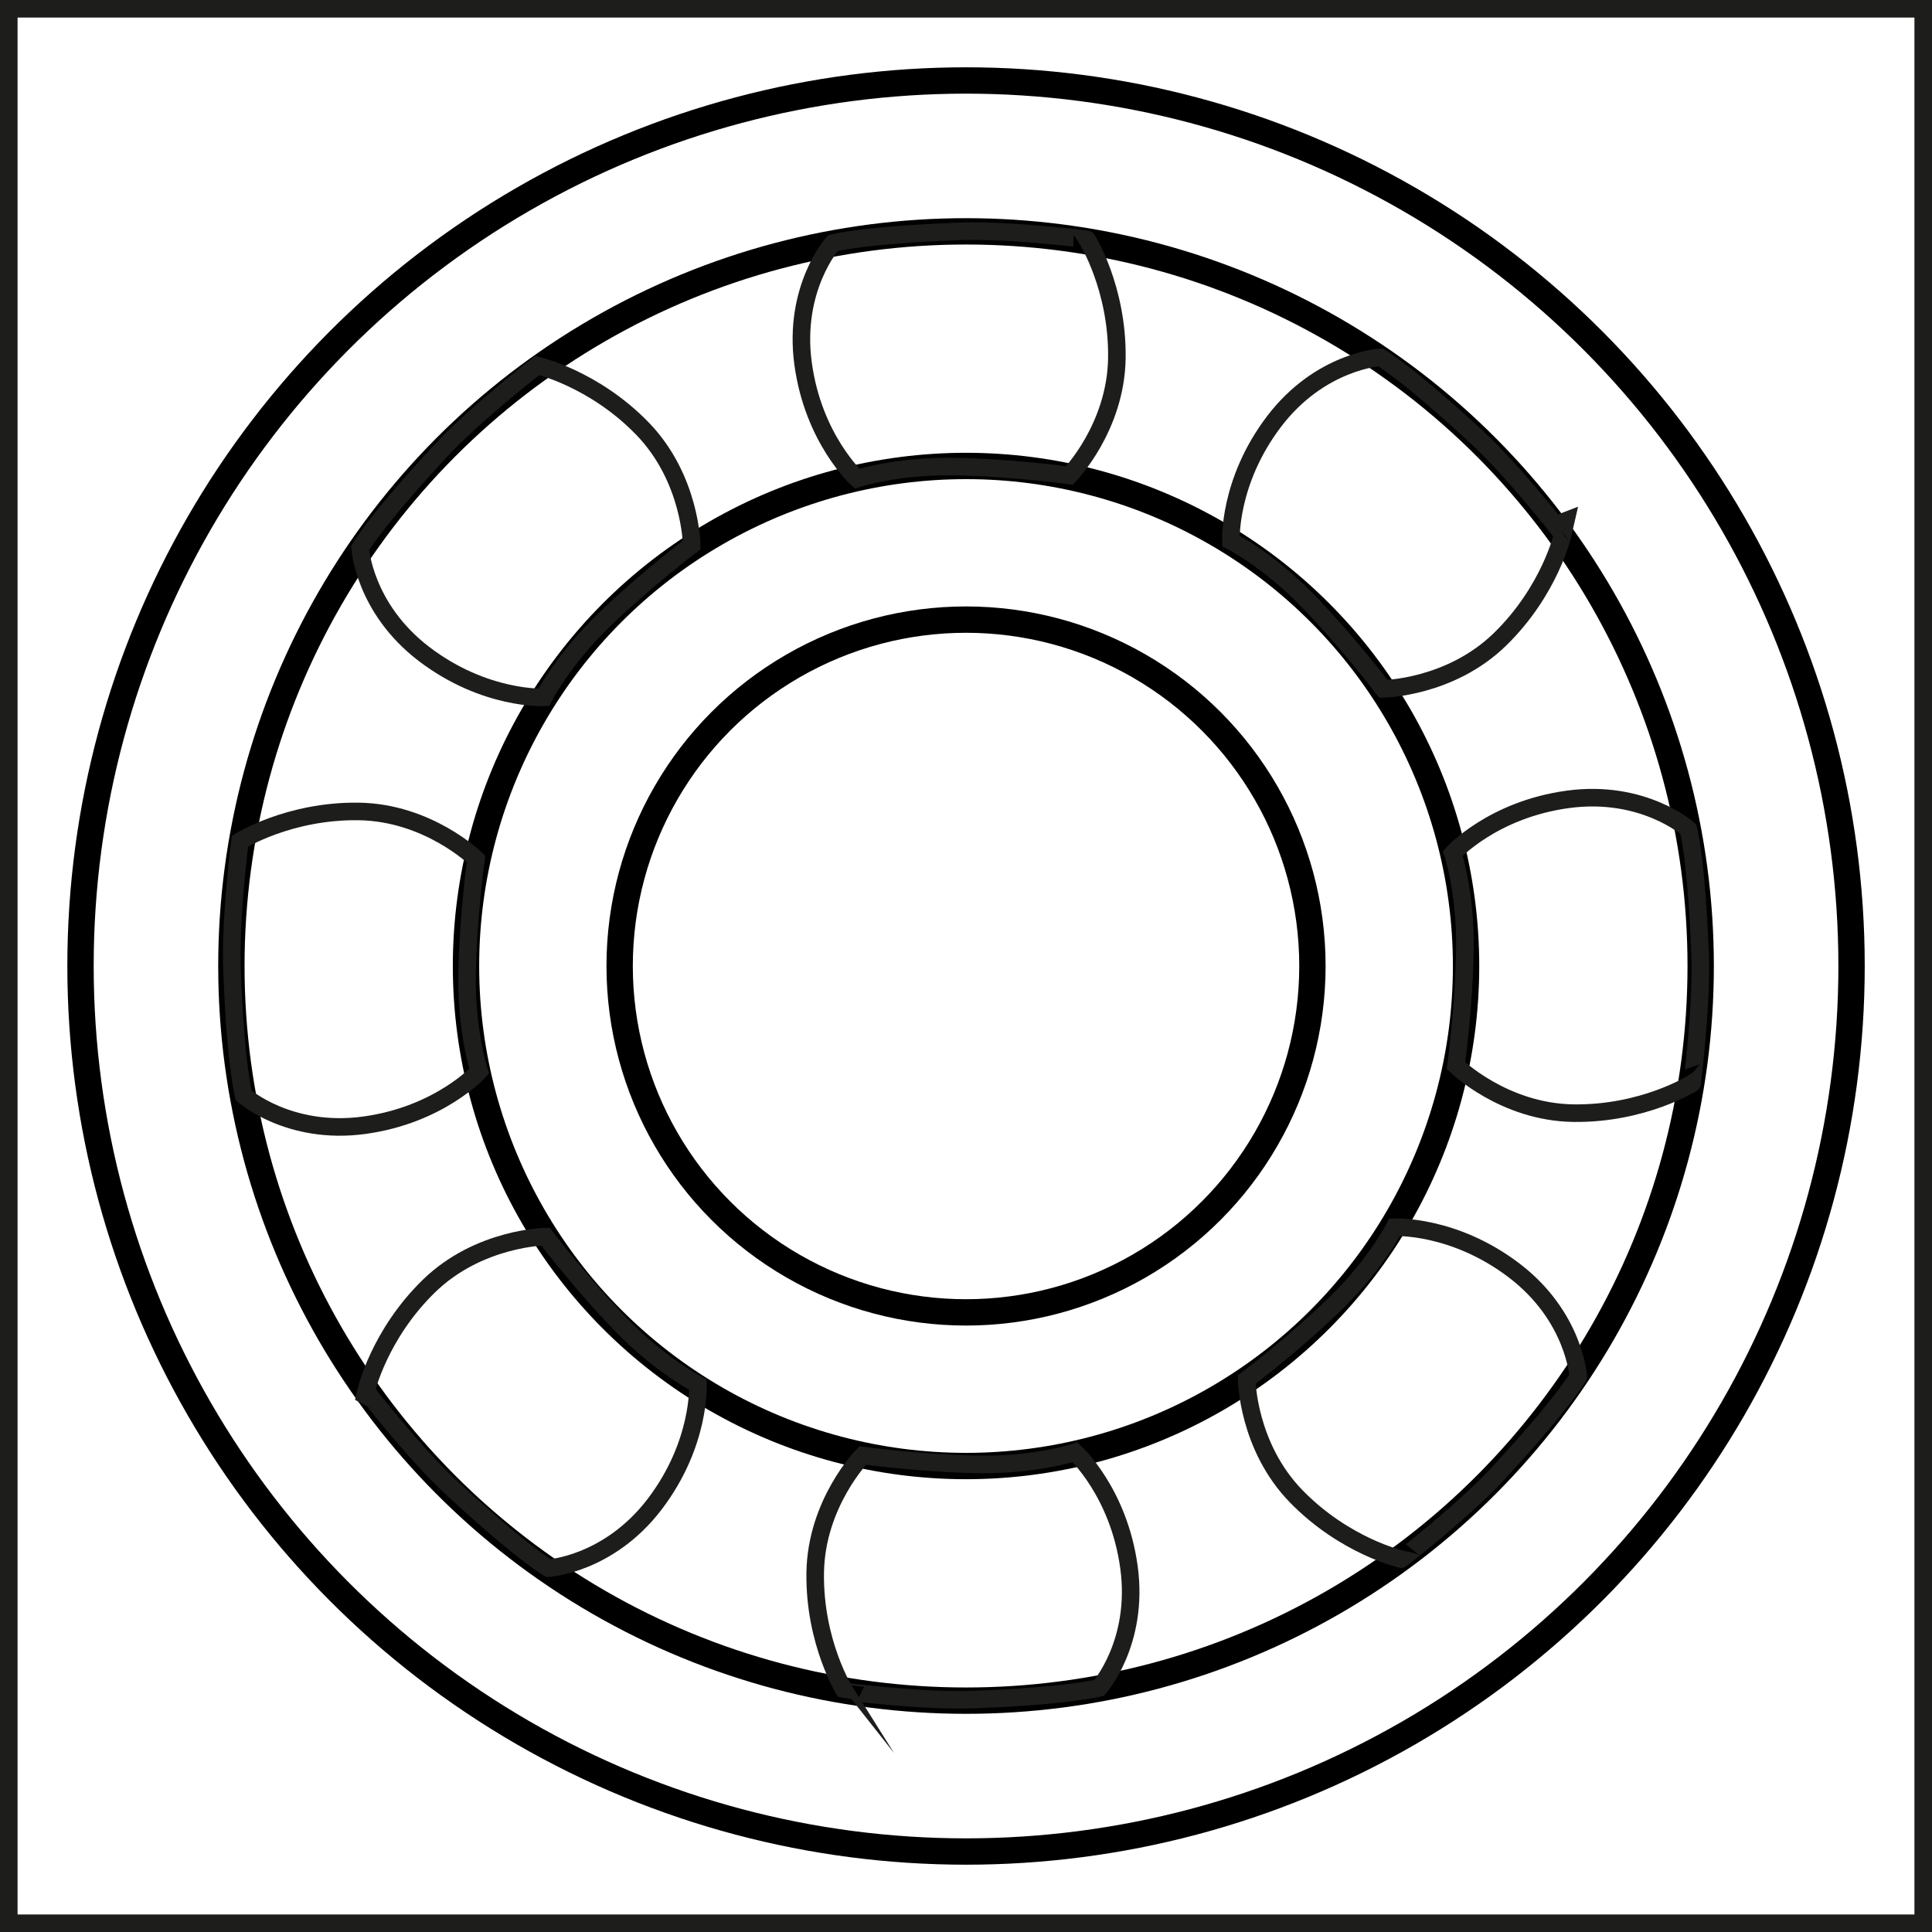
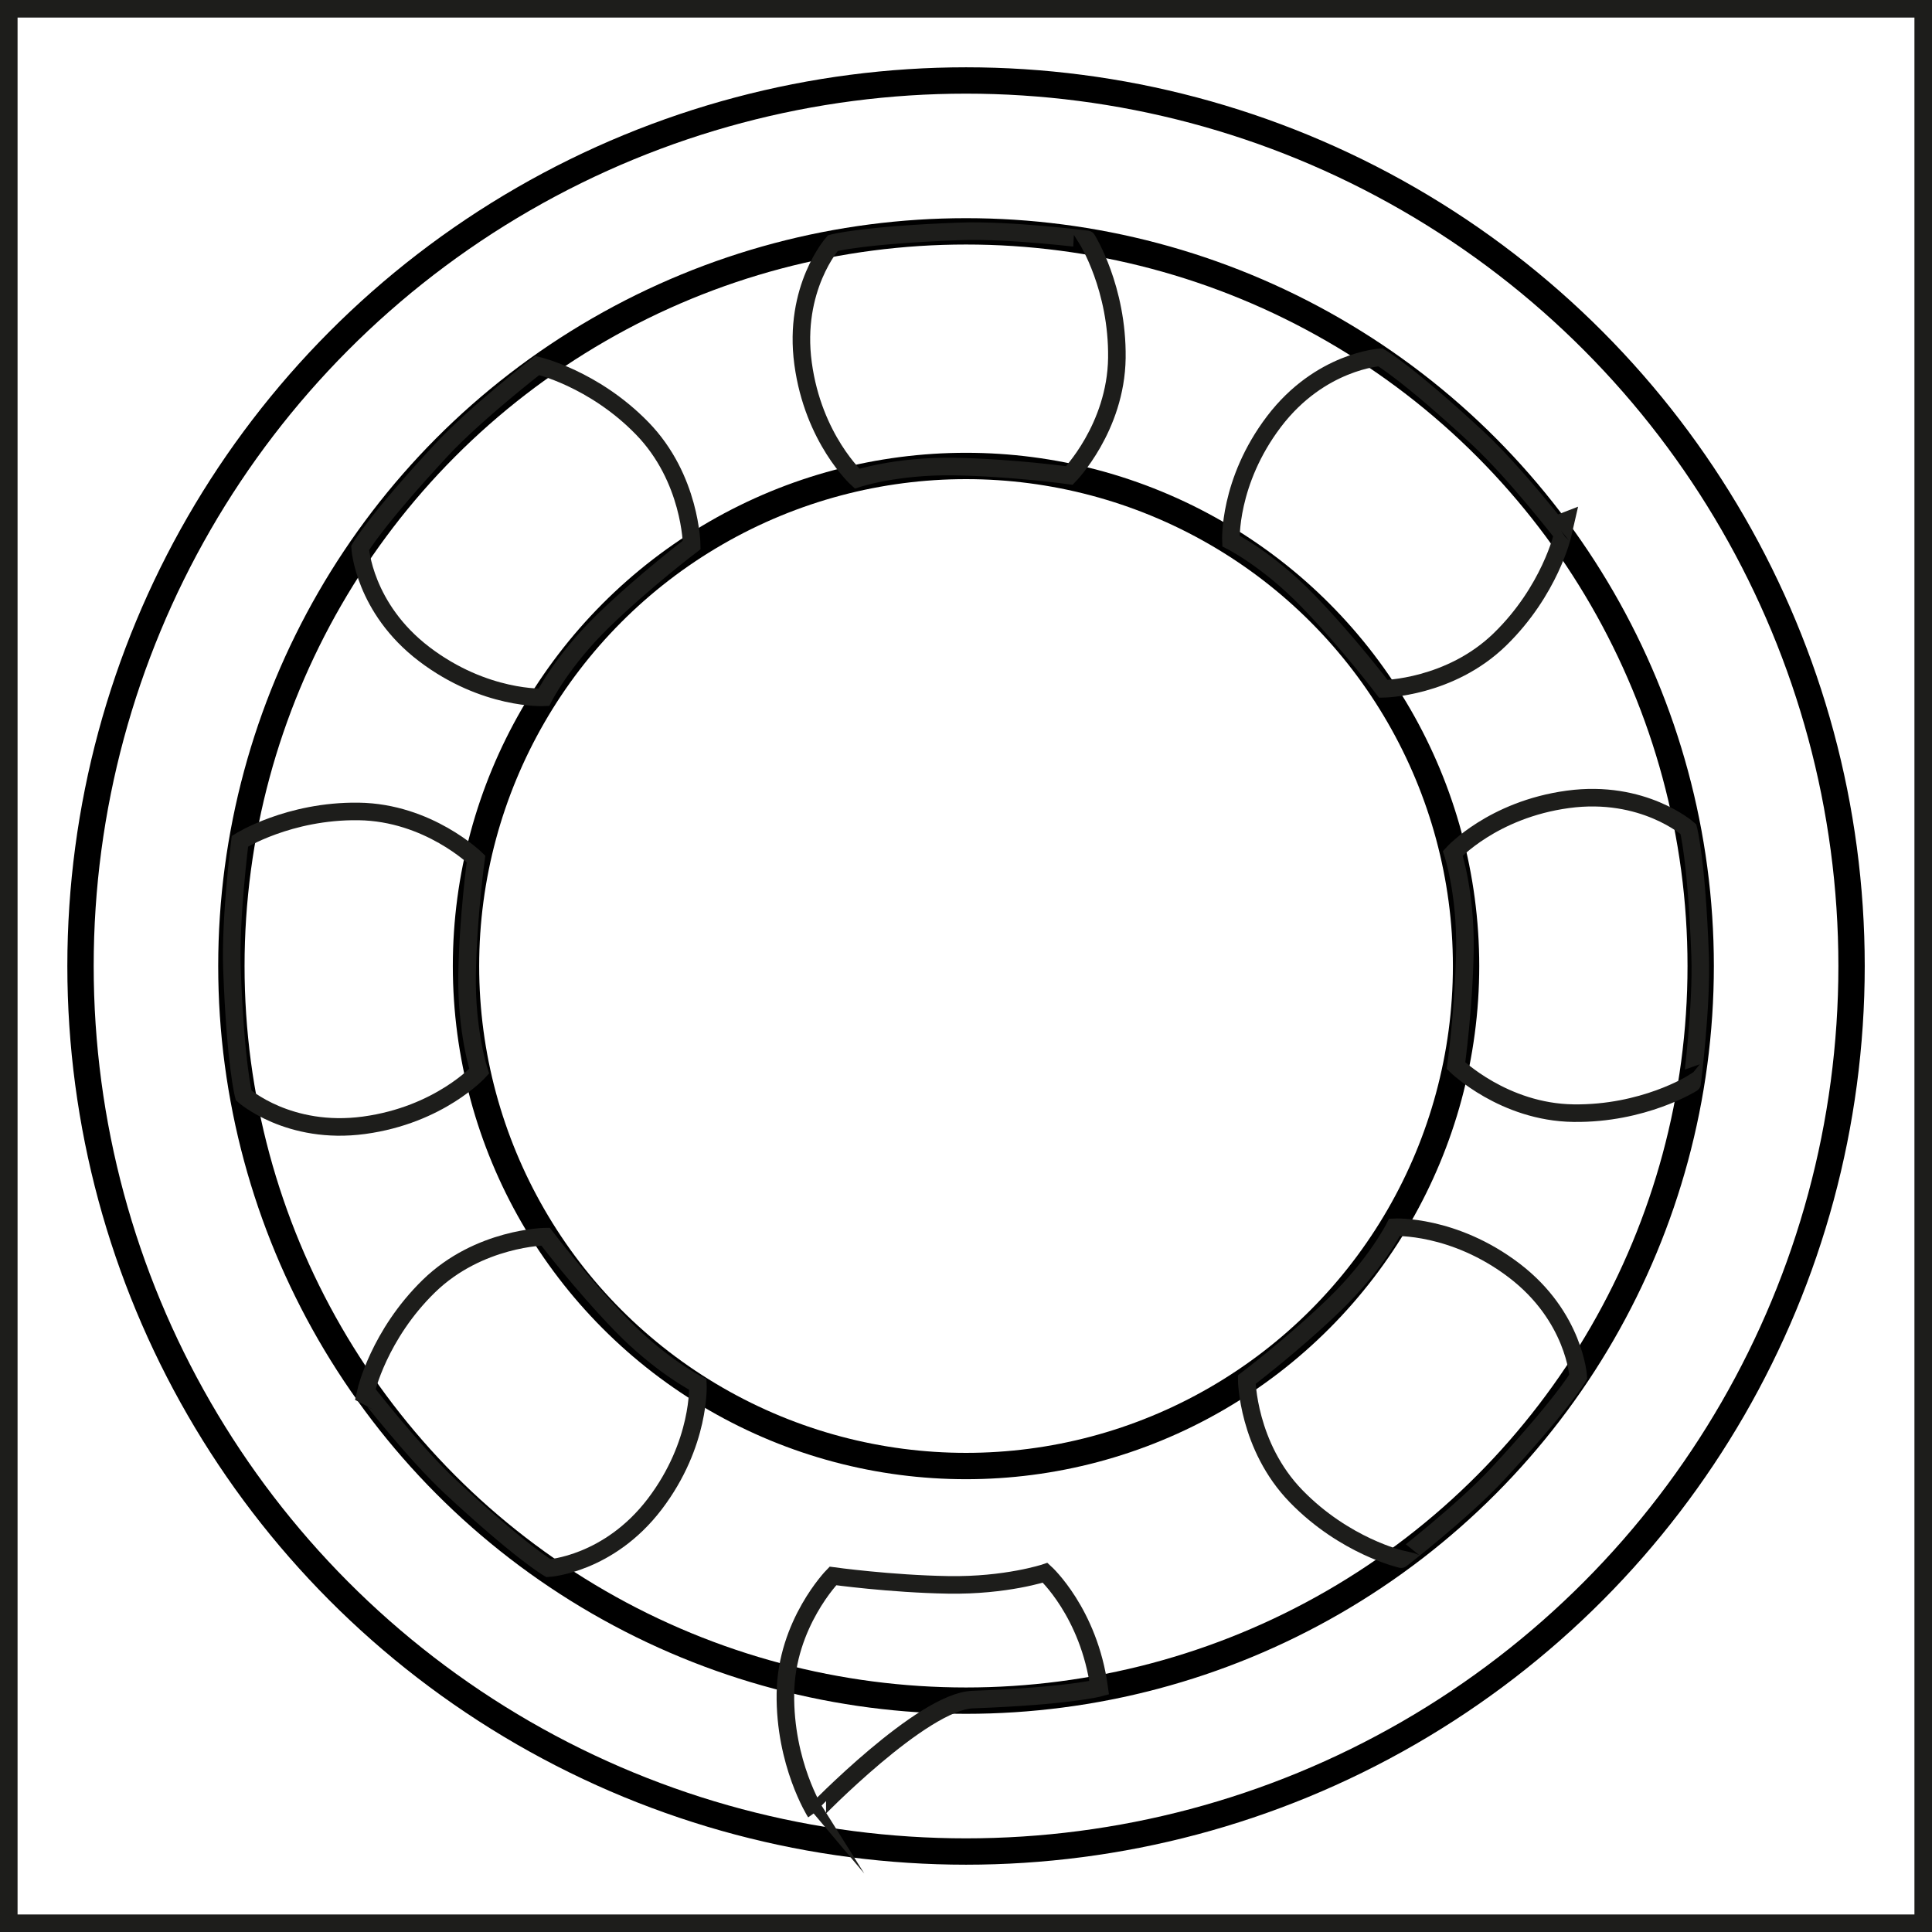
<svg xmlns="http://www.w3.org/2000/svg" version="1.1" x="0px" y="0px" width="55px" height="55.001px" viewBox="0 0 55 55.001" enable-background="new 0 0 55 55.001" xml:space="preserve">
  <g id="Réteg_3">
    <circle fill="none" stroke="#000000" stroke-width="0.75" stroke-miterlimit="10" cx="27.501" cy="27.5" r="25.209" />
    <circle fill="none" stroke="#000000" stroke-width="0.75" stroke-miterlimit="10" cx="27.501" cy="27.5" r="20.914" />
    <circle fill="none" stroke="#000000" stroke-width="0.75" stroke-miterlimit="10" cx="27.501" cy="27.5" r="14.235" />
-     <circle fill="none" stroke="#000000" stroke-width="0.75" stroke-miterlimit="10" cx="27.501" cy="27.5" r="9.861" />
    <g>
      <path fill="none" stroke="#1D1D1B" stroke-width="0.5" stroke-miterlimit="10" d="M27.315,6.587    C24.574,6.688,23.71,6.92,23.71,6.92s-1.14,1.283-0.848,3.431c0.291,2.146,1.537,3.275,1.537,3.275s1.112-0.37,2.756-0.344    c1.644,0.027,3.288,0.254,3.288,0.254s1.325-1.356,1.352-3.345c0.026-1.988-0.848-3.377-0.848-3.377S28.747,6.533,27.315,6.587z" />
      <path fill="none" stroke="#1D1D1B" stroke-width="0.5" stroke-miterlimit="10" d="M12.565,12.812    c-1.866,2.01-2.313,2.786-2.313,2.786s0.103,1.713,1.826,3.025c1.725,1.312,3.403,1.229,3.403,1.229s0.526-1.049,1.706-2.193    c1.181-1.144,2.504-2.145,2.504-2.145s-0.022-1.896-1.41-3.321c-1.386-1.424-2.987-1.788-2.987-1.788S13.54,11.763,12.565,12.812z    " />
      <path fill="none" stroke="#1D1D1B" stroke-width="0.5" stroke-miterlimit="10" d="M6.603,27.58    c0.101,2.742,0.333,3.605,0.333,3.605s1.284,1.14,3.43,0.849c2.147-0.292,3.276-1.537,3.276-1.537s-0.371-1.113-0.345-2.757    c0.027-1.644,0.254-3.288,0.254-3.288s-1.356-1.326-3.345-1.352C8.22,23.074,6.83,23.948,6.83,23.948S6.55,26.148,6.603,27.58z" />
      <path fill="none" stroke="#1D1D1B" stroke-width="0.5" stroke-miterlimit="10" d="M12.828,42.33    c2.009,1.867,2.785,2.313,2.785,2.313s1.714-0.103,3.026-1.825c1.313-1.725,1.229-3.405,1.229-3.405s-1.05-0.525-2.192-1.705    c-1.145-1.181-2.146-2.504-2.146-2.504s-1.897,0.022-3.321,1.409c-1.423,1.387-1.788,2.988-1.788,2.988    S11.779,41.354,12.828,42.33z" />
-       <path fill="none" stroke="#1D1D1B" stroke-width="0.5" stroke-miterlimit="10" d="M27.687,48.384    c2.741-0.102,3.605-0.335,3.605-0.335s1.14-1.283,0.848-3.43c-0.292-2.147-1.537-3.276-1.537-3.276s-1.113,0.372-2.756,0.345    c-1.645-0.027-3.288-0.254-3.288-0.254s-1.326,1.356-1.352,3.345c-0.027,1.987,0.847,3.375,0.847,3.375    S26.255,48.436,27.687,48.384z" />
+       <path fill="none" stroke="#1D1D1B" stroke-width="0.5" stroke-miterlimit="10" d="M27.687,48.384    c2.741-0.102,3.605-0.335,3.605-0.335c-0.292-2.147-1.537-3.276-1.537-3.276s-1.113,0.372-2.756,0.345    c-1.645-0.027-3.288-0.254-3.288-0.254s-1.326,1.356-1.352,3.345c-0.027,1.987,0.847,3.375,0.847,3.375    S26.255,48.436,27.687,48.384z" />
      <path fill="none" stroke="#1D1D1B" stroke-width="0.5" stroke-miterlimit="10" d="M42.617,41.979    c1.866-2.011,2.313-2.787,2.313-2.787s-0.103-1.712-1.825-3.024c-1.725-1.313-3.405-1.23-3.405-1.23s-0.525,1.05-1.705,2.194    c-1.181,1.143-2.504,2.144-2.504,2.144s0.022,1.896,1.409,3.321c1.386,1.424,2.988,1.789,2.988,1.789S41.641,43.027,42.617,41.979    z" />
      <path fill="none" stroke="#1D1D1B" stroke-width="0.5" stroke-miterlimit="10" d="M48.399,27.209    c-0.101-2.74-0.334-3.605-0.334-3.605s-1.284-1.14-3.43-0.848c-2.147,0.291-3.277,1.537-3.277,1.537s0.371,1.113,0.345,2.756    c-0.026,1.645-0.254,3.288-0.254,3.288s1.357,1.326,3.345,1.352c1.987,0.027,3.376-0.847,3.376-0.847S48.451,28.64,48.399,27.209z    " />
      <path fill="none" stroke="#1D1D1B" stroke-width="0.5" stroke-miterlimit="10" d="M42.083,12.485    c-2.009-1.867-2.786-2.313-2.786-2.313s-1.714,0.101-3.026,1.825c-1.312,1.726-1.229,3.404-1.229,3.404s1.05,0.525,2.193,1.706    c1.144,1.18,2.146,2.503,2.146,2.503s1.896-0.022,3.32-1.409c1.424-1.386,1.788-2.987,1.788-2.987S43.133,13.461,42.083,12.485z" />
    </g>
    <rect fill="none" stroke="#1D1D1B" stroke-miterlimit="10" width="55" height="55.001" />
  </g>
  <g id="Réteg_1">
</g>
  <g id="Réteg_4">
</g>
  <g id="Réteg_2" display="none">
    <circle display="inline" cx="78.25" cy="-29.88" r="14.5" />
    <path display="inline" d="M78.5-40.38c-36.313,0-65.75,29.438-65.75,65.75S42.188,91.12,78.5,91.12s65.75-29.438,65.75-65.75   S114.813-40.38,78.5-40.38z M78.5,70.12c-24.714,0-44.75-20.035-44.75-44.75c0-24.714,20.036-44.75,44.75-44.75   s44.75,20.036,44.75,44.75C123.25,50.085,103.214,70.12,78.5,70.12z" />
  </g>
</svg>